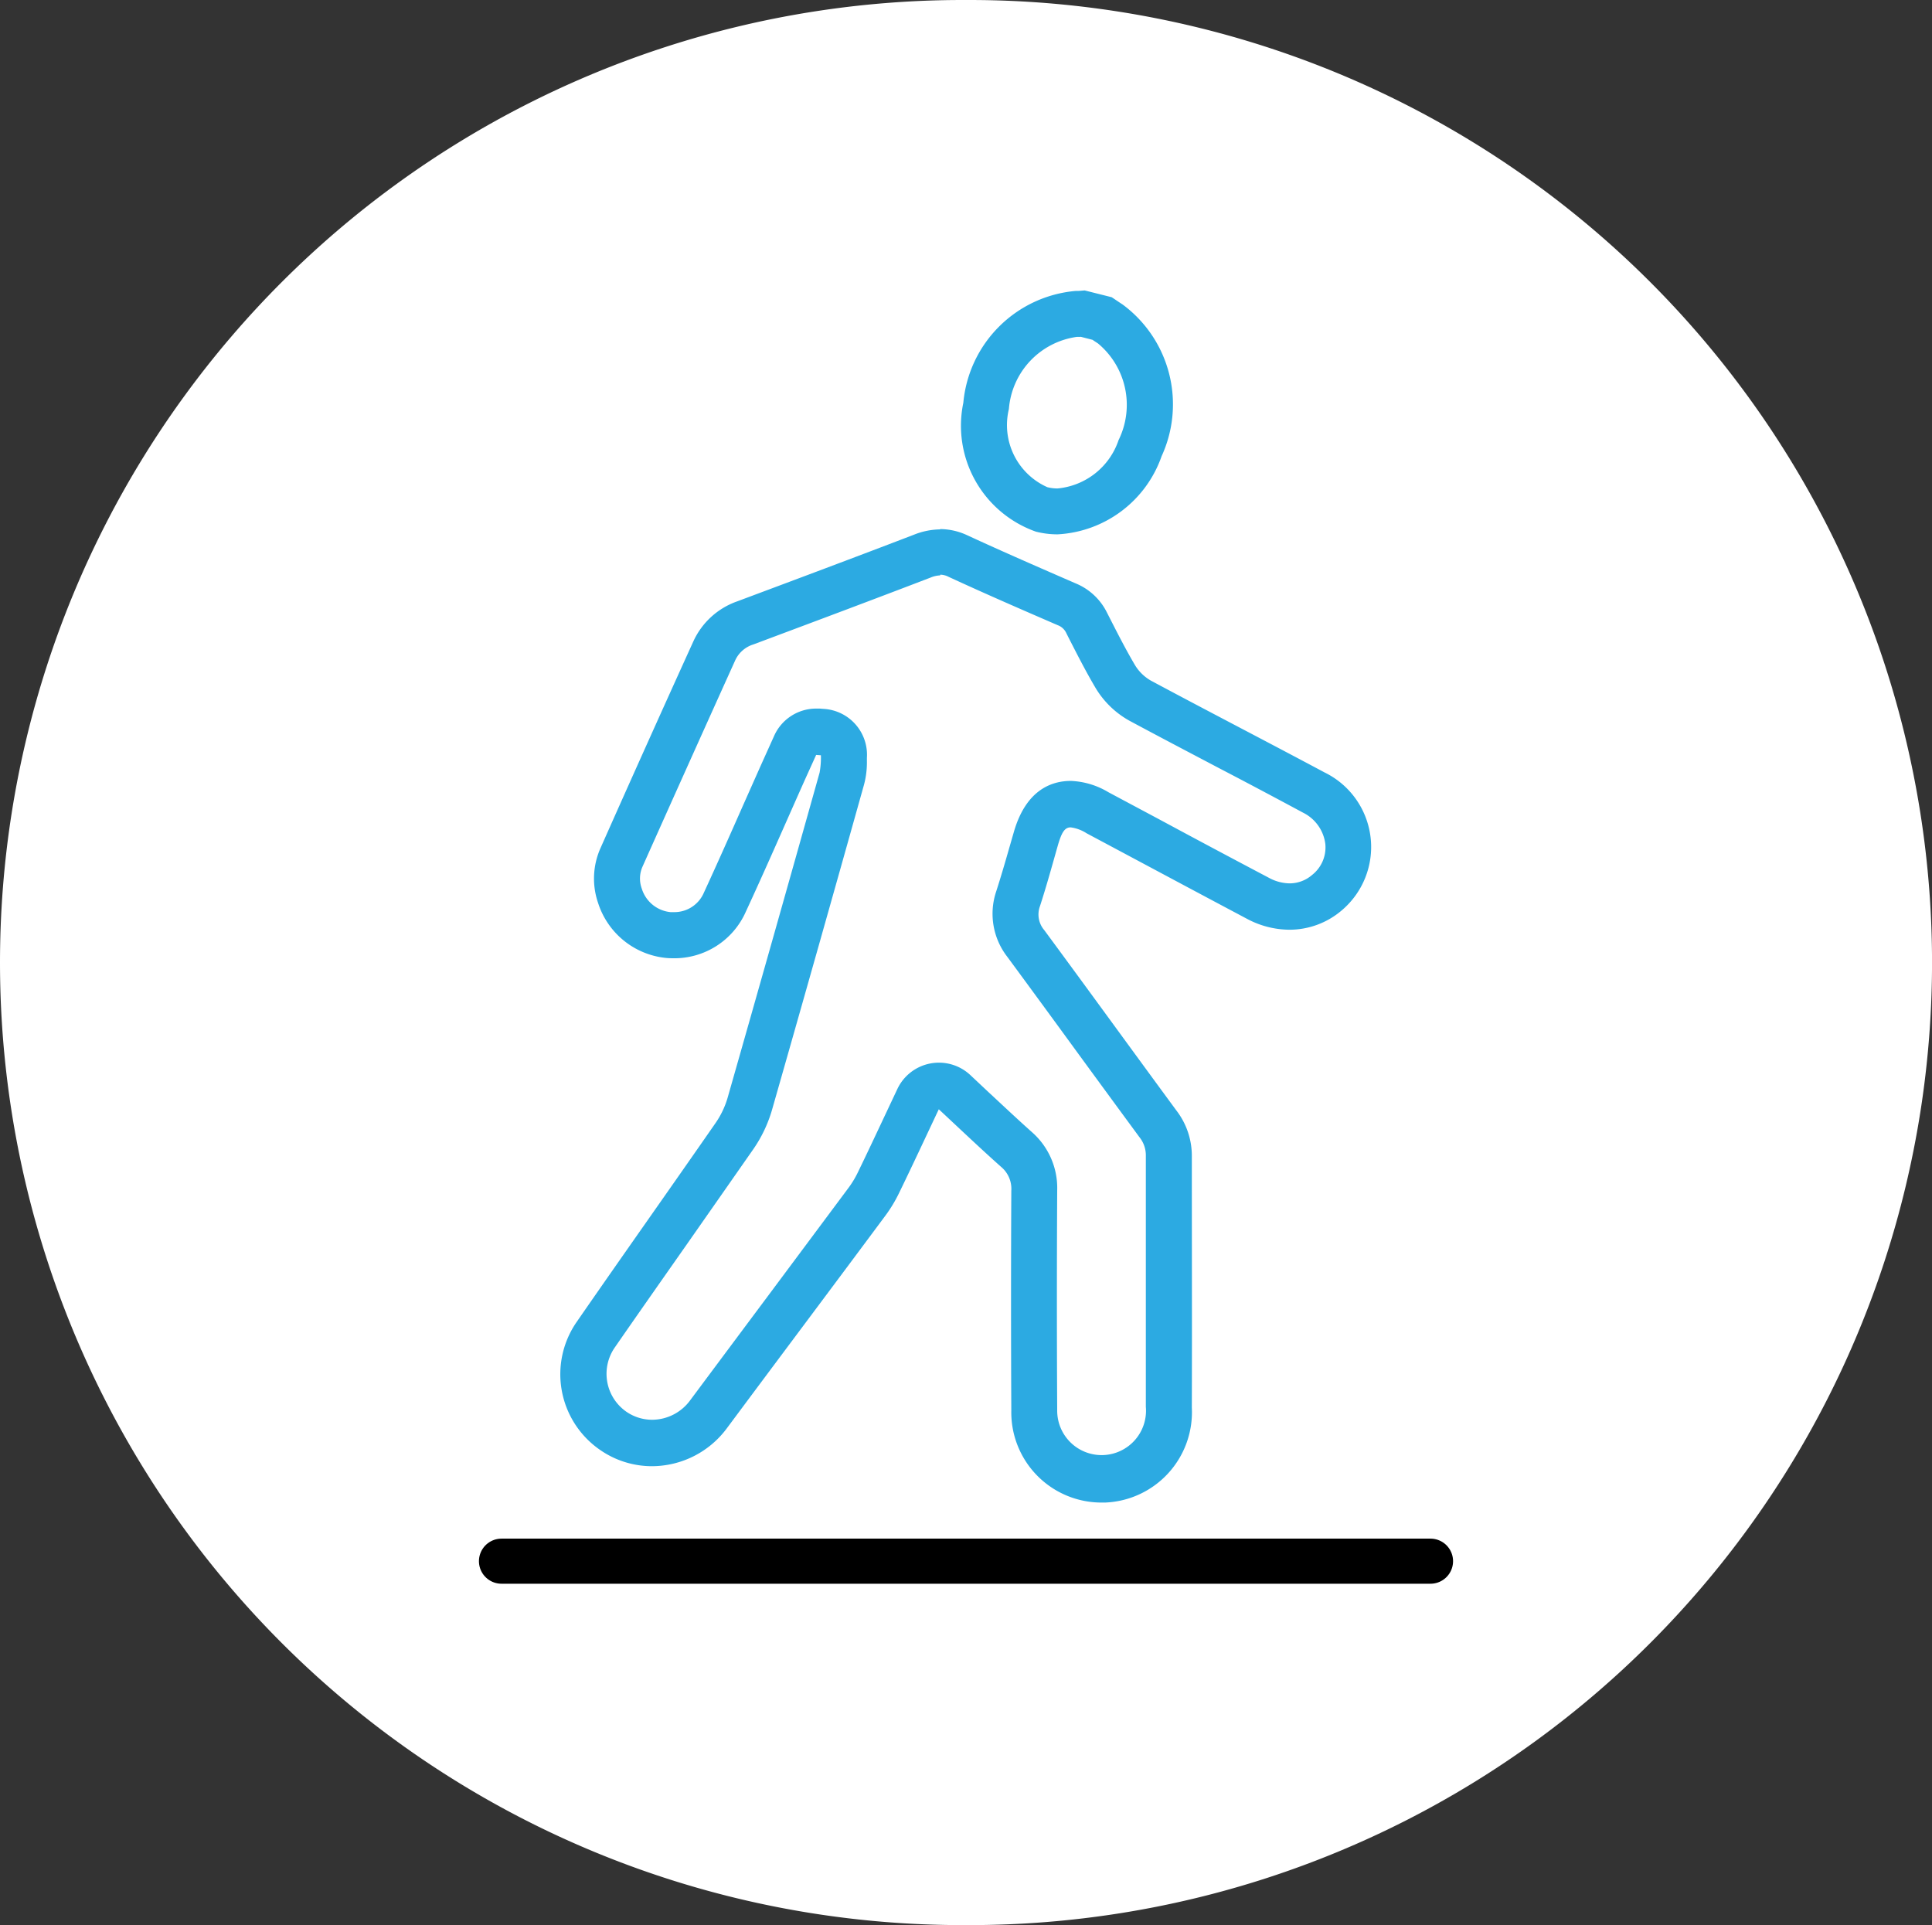
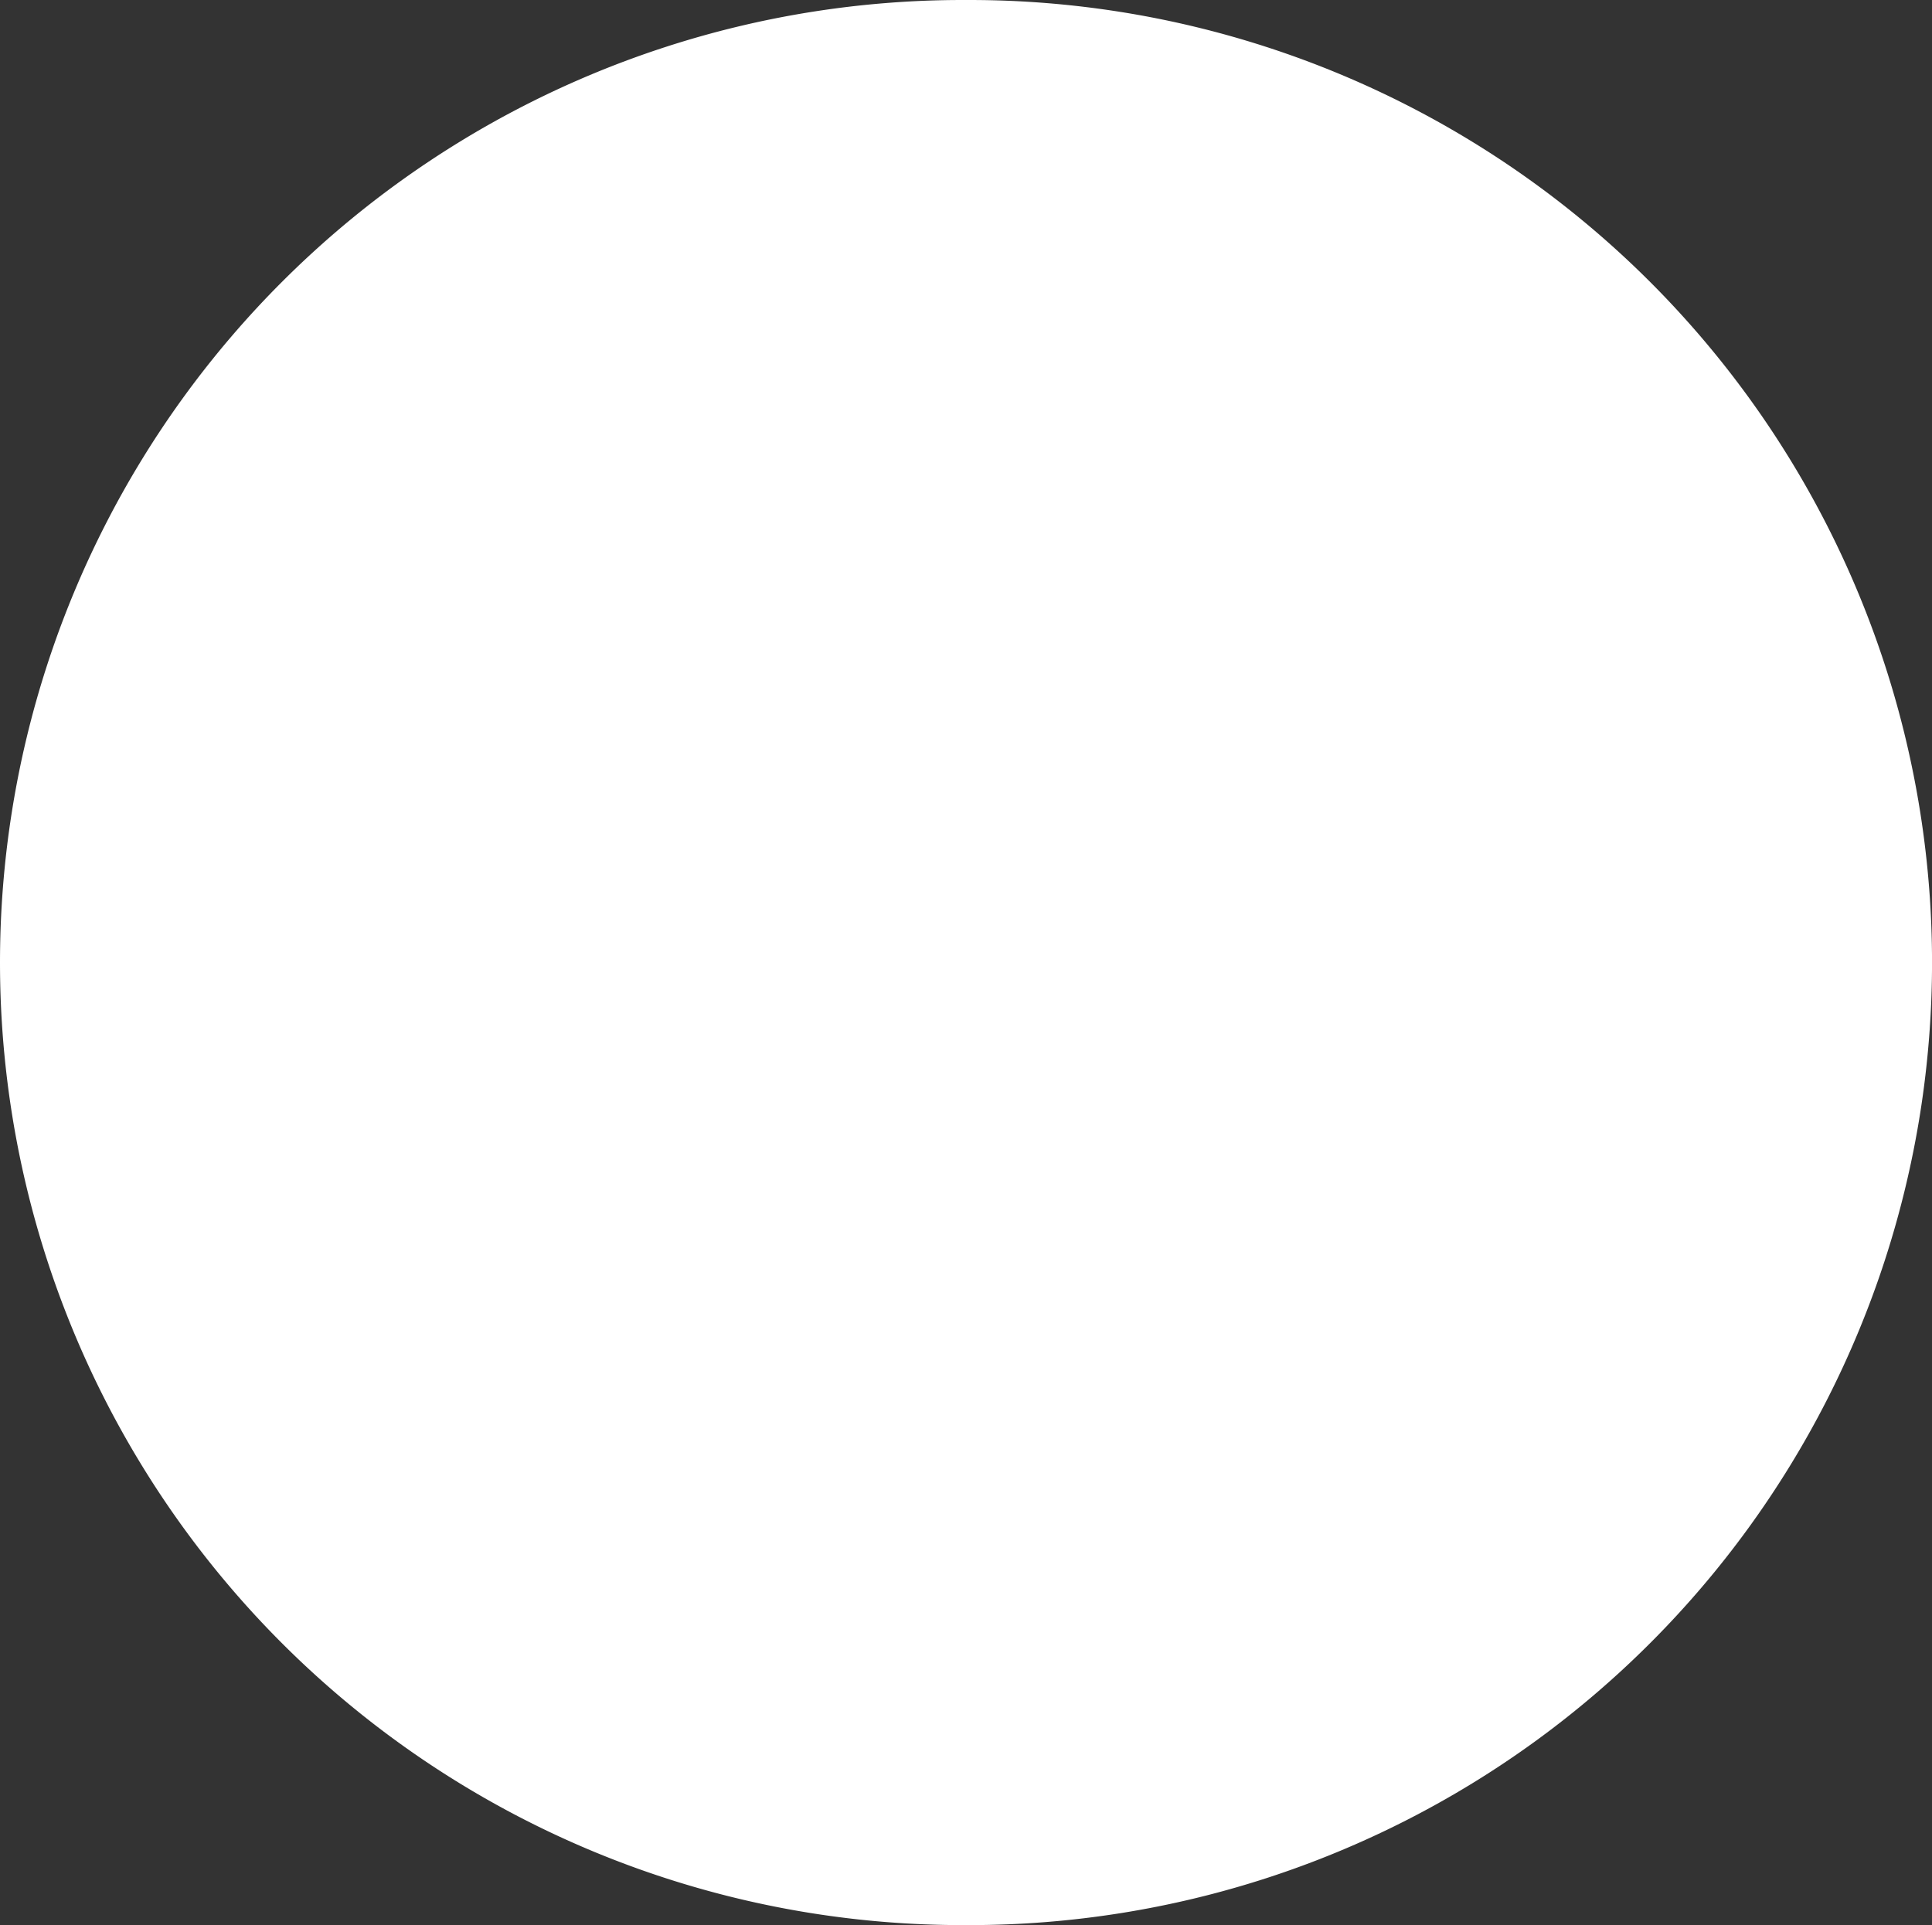
<svg xmlns="http://www.w3.org/2000/svg" id="Physical_Mobility_Icon_Active" width="53.554" height="53.365" viewBox="0 0 53.554 53.365">
  <rect x="0" y="0" width="53.554" height="53.365" fill="#333333" stroke="none" />
  <defs>
    <clipPath id="clip-path">
      <rect id="Rectangle_11521" data-name="Rectangle 11521" width="53.554" height="53.364" fill="none" />
    </clipPath>
  </defs>
  <g id="Group_28855" data-name="Group 28855" clip-path="url(#clip-path)">
    <path id="Path_127756" data-name="Path 127756" d="M26.682,0h.191a26.682,26.682,0,0,1,0,53.364h-.191A26.682,26.682,0,1,1,26.682,0" transform="translate(0 0)" fill="#fff" />
-     <path id="Path_127757" data-name="Path 127757" d="M25.759,15.642a.522.522,0,0,1,.231.06c.973.45,1.944.873,3.024,1.34a.421.421,0,0,1,.237.217l.064.128c.233.455.471.925.744,1.387a2.518,2.518,0,0,0,.946.918c.832.447,1.67.886,2.506,1.326.768.4,1.538.809,2.3,1.219a1.125,1.125,0,0,1,.621.867.972.972,0,0,1-.368.863.951.951,0,0,1-.621.232,1.232,1.232,0,0,1-.576-.155q-1.518-.8-3.032-1.616l-1.418-.757a2.182,2.182,0,0,0-1.039-.312c-.531,0-1.235.243-1.575,1.4l-.135.467c-.114.4-.231.8-.358,1.194a1.945,1.945,0,0,0,.307,1.815q.941,1.278,1.875,2.56.892,1.221,1.788,2.44a.8.8,0,0,1,.177.518c0,1.118,0,2.236,0,3.354q0,1.8,0,3.6A1.231,1.231,0,1,1,29,38.8q-.017-3.045,0-6.091a2.06,2.06,0,0,0-.7-1.614c-.406-.362-.8-.734-1.21-1.114l-.5-.47a1.274,1.274,0,0,0-2.021.389l-.308.654c-.261.554-.516,1.1-.777,1.636a2.664,2.664,0,0,1-.262.44q-1.117,1.5-2.235,3-1.079,1.446-2.157,2.893a1.313,1.313,0,0,1-1.059.545,1.261,1.261,0,0,1-.718-.226,1.28,1.28,0,0,1-.32-1.773c.659-.952,1.325-1.9,1.99-2.849q.93-1.33,1.86-2.662a3.743,3.743,0,0,0,.511-1.077q1.288-4.508,2.552-9.021a2.4,2.4,0,0,0,.079-.657v-.084a1.274,1.274,0,0,0-1.176-1.355l-.067-.005-.064-.005c-.033,0-.064,0-.1,0a1.274,1.274,0,0,0-1.162.751l-.119.264-.256.568-.489,1.1c-.357.808-.715,1.616-1.085,2.418a.888.888,0,0,1-.843.541c-.028,0-.056,0-.084,0a.928.928,0,0,1-.794-.648.811.811,0,0,1,.022-.619q1.275-2.854,2.561-5.7a.822.822,0,0,1,.511-.454l.286-.107c1.545-.578,3.088-1.156,4.628-1.747a.743.743,0,0,1,.262-.059m0-1.275a1.994,1.994,0,0,0-.719.144c-1.631.626-3.269,1.238-4.905,1.85a2.1,2.1,0,0,0-1.223,1.122q-1.294,2.849-2.564,5.708a2.075,2.075,0,0,0-.07,1.535,2.206,2.206,0,0,0,1.912,1.523q.089.006.177.006a2.164,2.164,0,0,0,2-1.28c.542-1.17,1.056-2.352,1.58-3.528.123-.276.25-.553.374-.828l.132.009a2.334,2.334,0,0,1-.036.48q-1.265,4.509-2.55,9.014a2.42,2.42,0,0,1-.334.7c-1.278,1.842-2.574,3.67-3.849,5.513a2.546,2.546,0,0,0,.641,3.544,2.518,2.518,0,0,0,1.445.456,2.593,2.593,0,0,0,2.082-1.059c1.462-1.966,2.932-3.925,4.392-5.891a3.924,3.924,0,0,0,.386-.644c.367-.754.719-1.513,1.091-2.3.592.551,1.153,1.086,1.731,1.6a.791.791,0,0,1,.279.656q-.015,3.051,0,6.1a2.5,2.5,0,0,0,2.514,2.546l.084,0a2.507,2.507,0,0,0,2.406-2.633c.007-2.319,0-4.638,0-6.957a2.057,2.057,0,0,0-.428-1.278c-1.224-1.664-2.437-3.338-3.663-5a.666.666,0,0,1-.118-.666c.182-.561.338-1.129.5-1.7.1-.335.181-.482.35-.482a1.069,1.069,0,0,1,.439.162c1.485.792,2.967,1.587,4.453,2.375a2.522,2.522,0,0,0,1.174.3,2.226,2.226,0,0,0,1.437-.527,2.3,2.3,0,0,0-.467-3.834c-1.6-.855-3.211-1.686-4.81-2.543a1.224,1.224,0,0,1-.45-.443c-.276-.469-.522-.959-.77-1.445a1.678,1.678,0,0,0-.866-.808c-1-.435-2-.87-2.995-1.329a1.8,1.8,0,0,0-.767-.177" transform="translate(0.305 0.288)" fill="#2caae2" />
-     <path id="Path_127758" data-name="Path 127758" d="M29.43,9.177l.171.044.159.041c.05.034.1.067.151.1a2.212,2.212,0,0,1,.572,2.678,1.978,1.978,0,0,1-1.692,1.342,1.128,1.128,0,0,1-.283-.035,1.884,1.884,0,0,1-1.066-2.167,2.19,2.19,0,0,1,1.888-2h0c.033,0,.065,0,.1,0m.113-1.287c-.07.005-.141.014-.211.014H29.29a3.425,3.425,0,0,0-3.111,3.1,3.113,3.113,0,0,0,2.011,3.572,2.409,2.409,0,0,0,.6.075,3.235,3.235,0,0,0,2.885-2.166,3.442,3.442,0,0,0-1.083-4.207c-.1-.064-.2-.134-.3-.2Z" transform="translate(0.524 0.158)" fill="#2caae2" />
-     <line id="Line_19732" data-name="Line 19732" x2="25.752" transform="translate(13.901 43.276)" fill="none" stroke="#000" stroke-linecap="round" stroke-linejoin="round" stroke-width="1.25" />
  </g>
</svg>